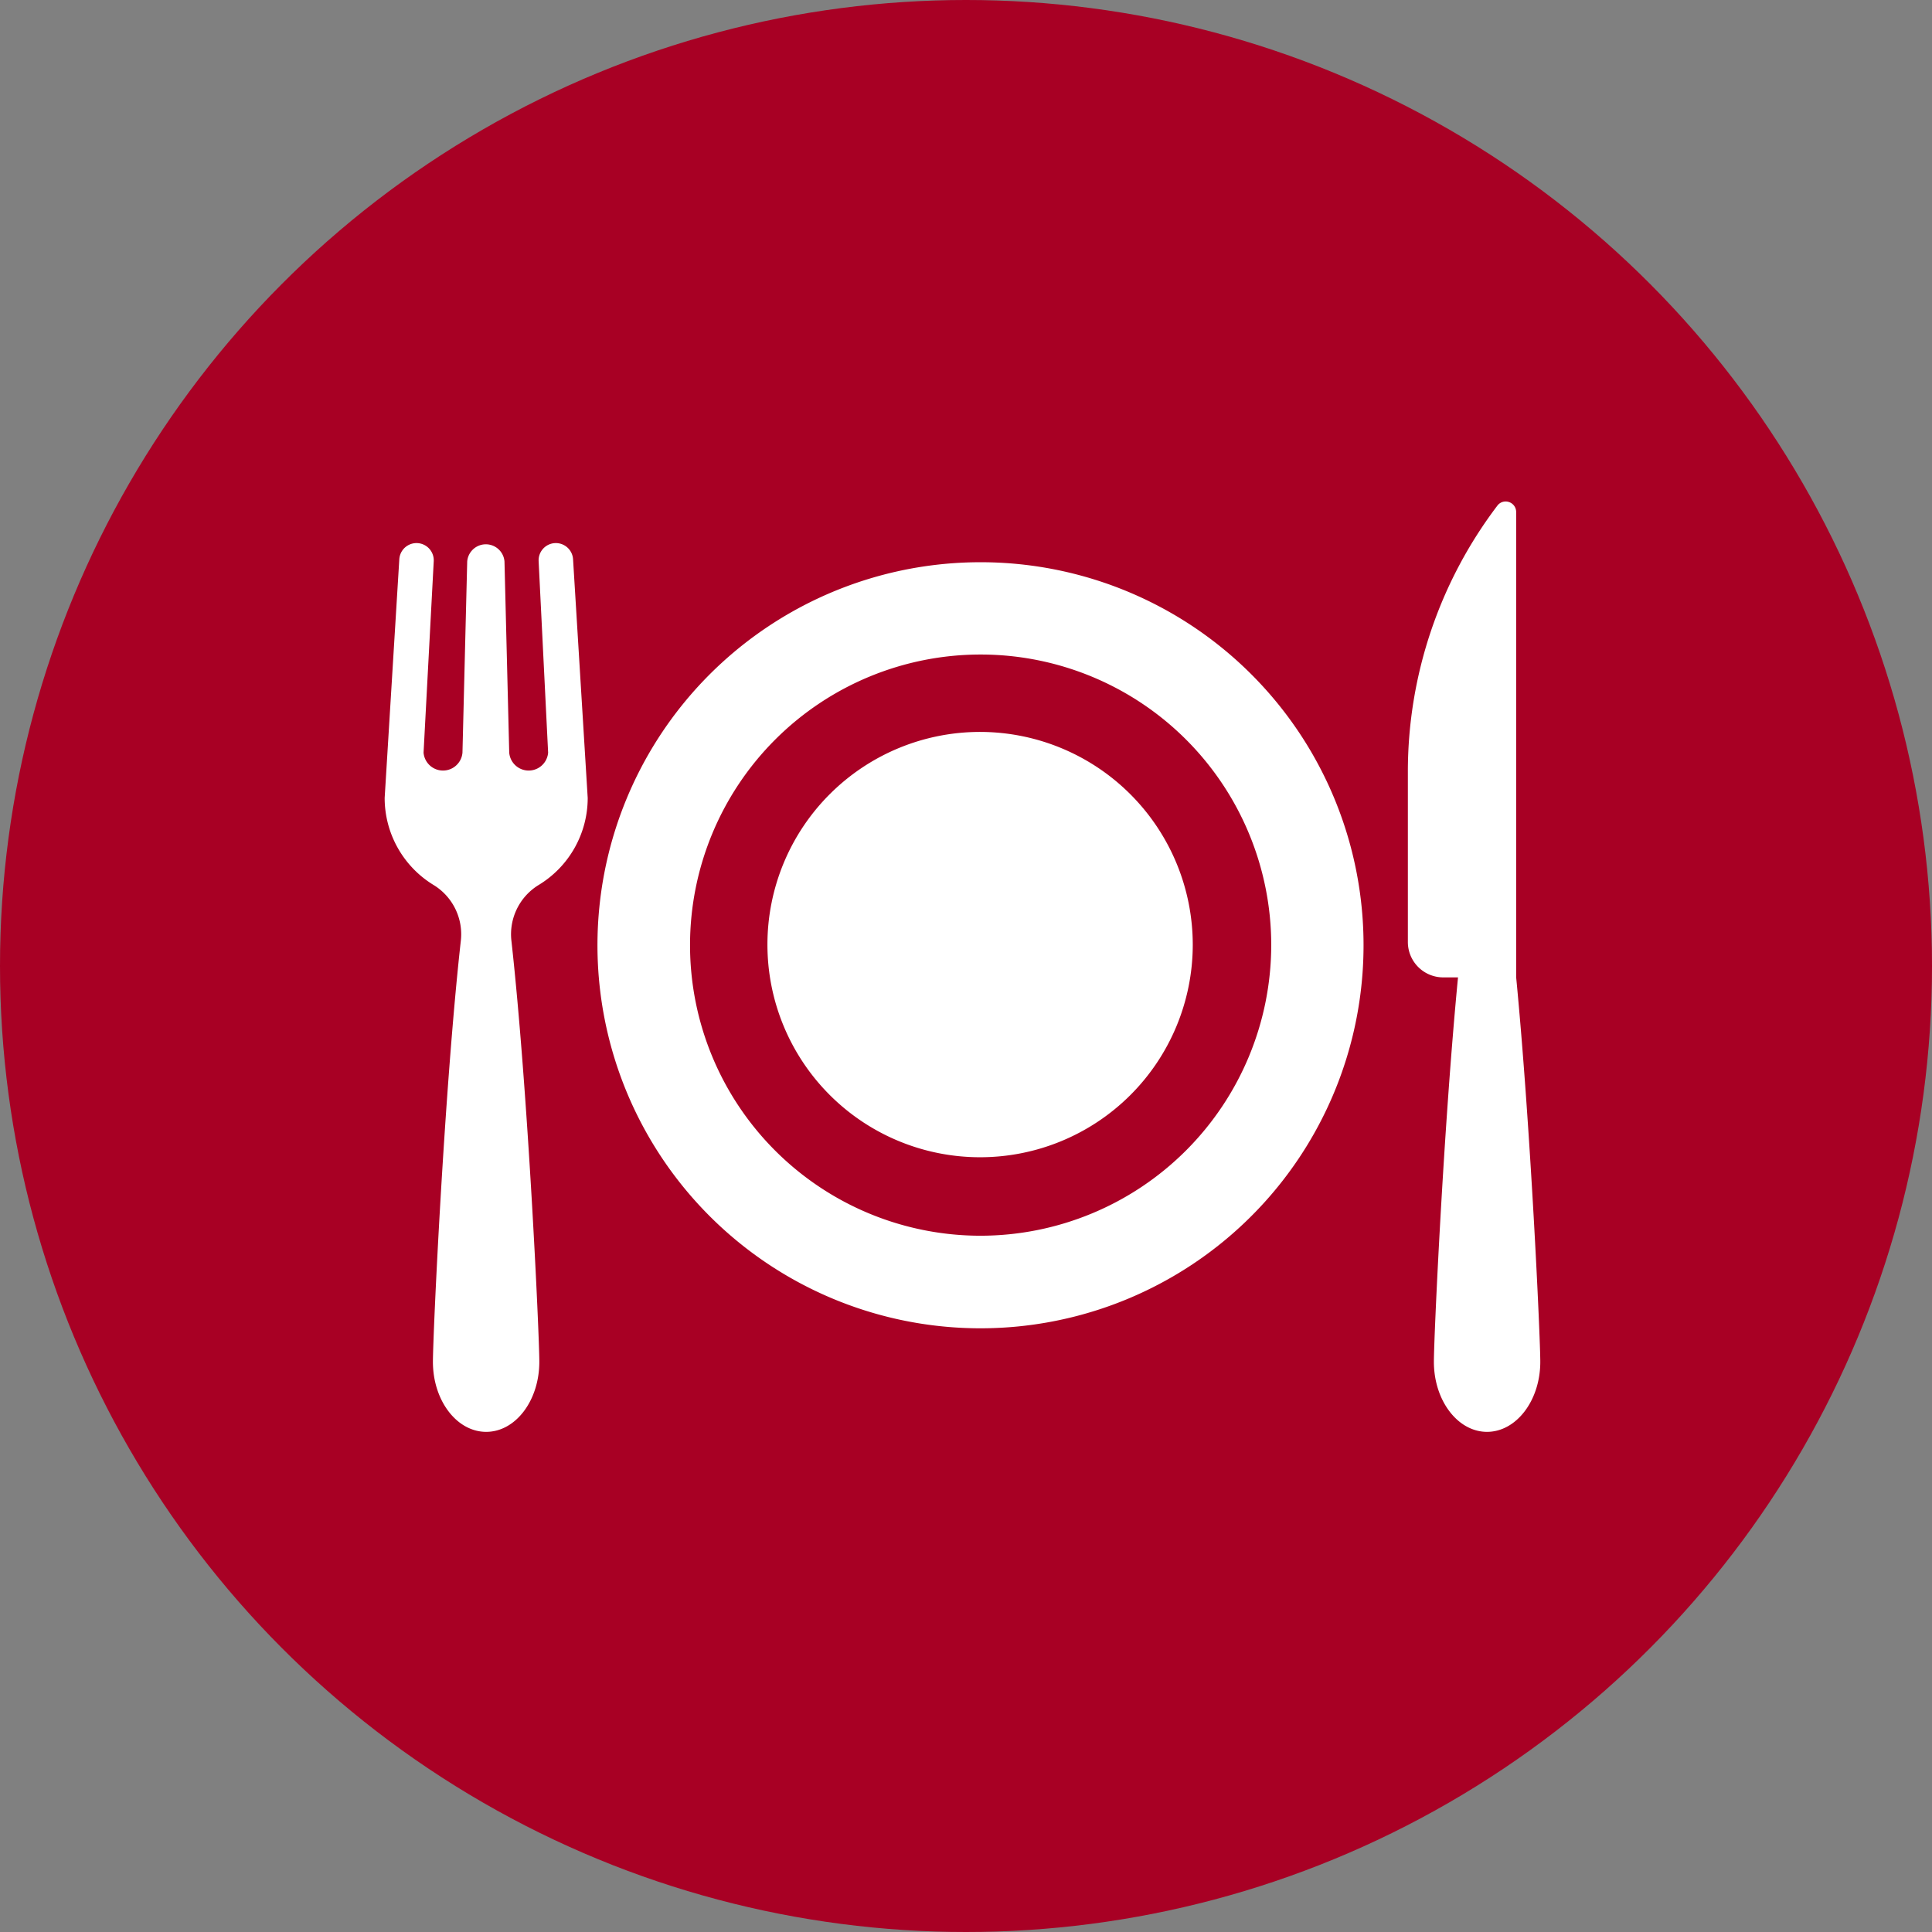
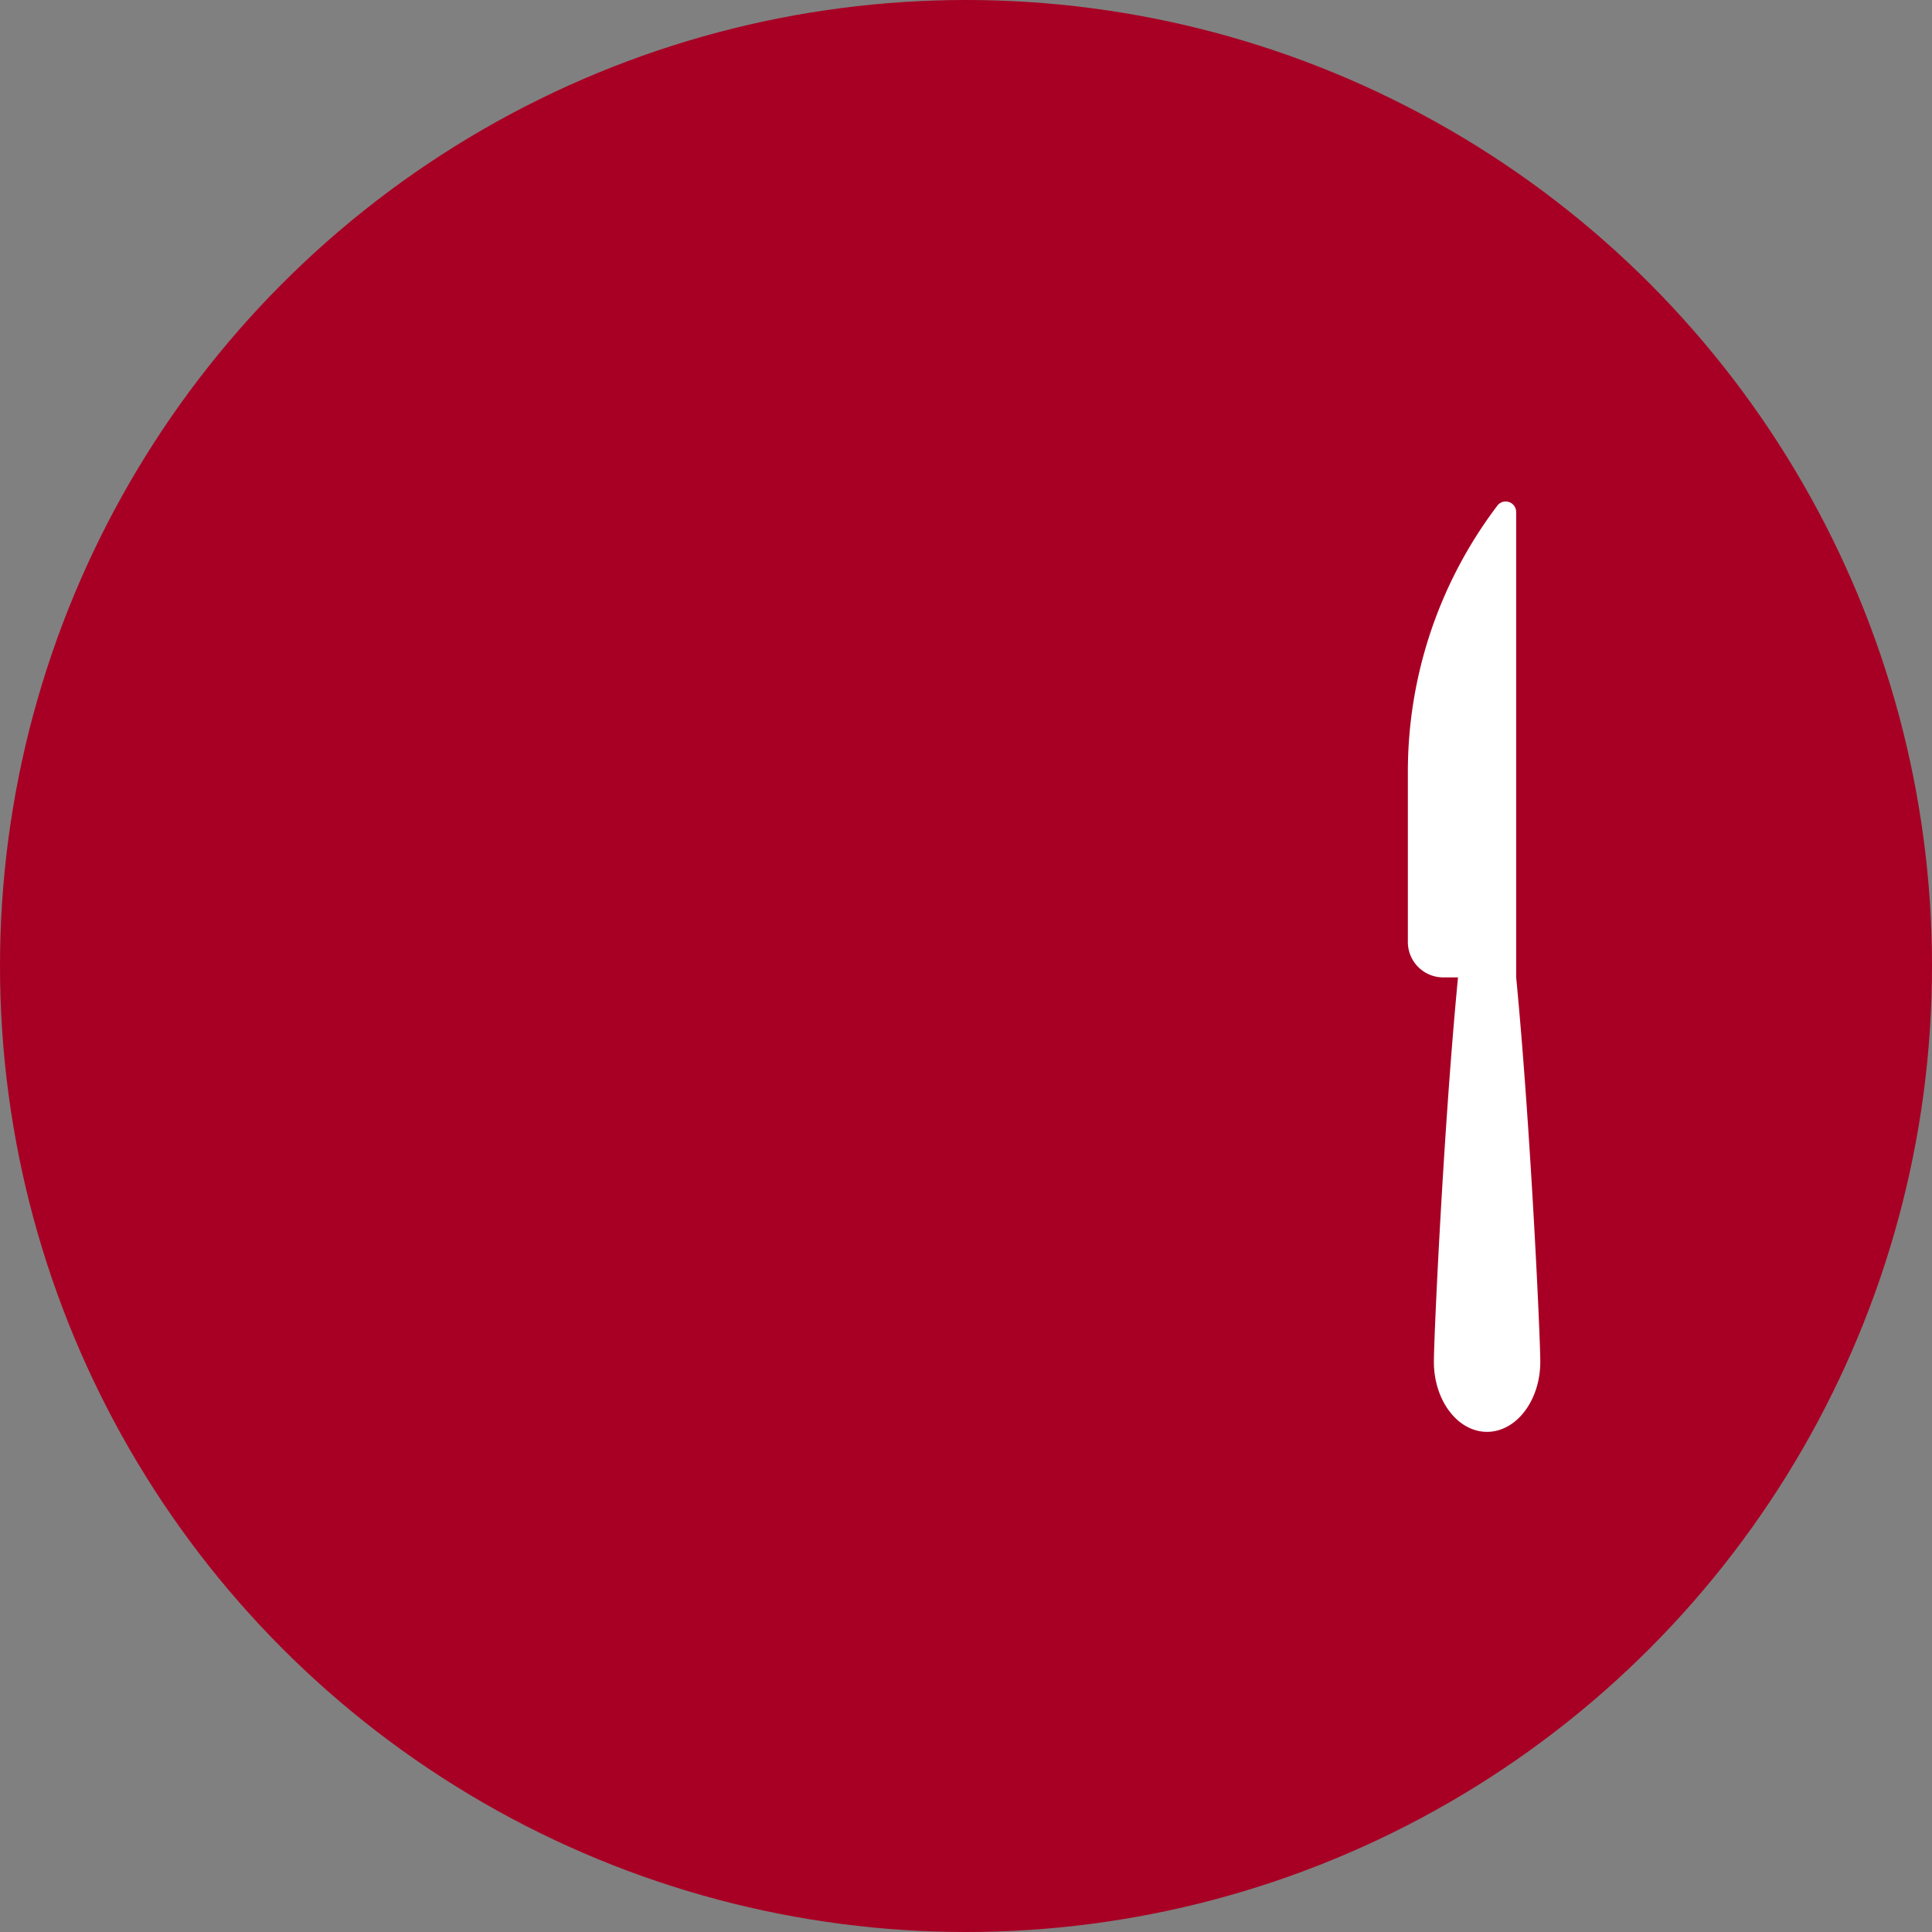
<svg xmlns="http://www.w3.org/2000/svg" viewBox="0 0 142.54 142.54">
  <rect x="0" y="0" width="142.54" height="142.54" fill="#808080" stroke="none" />
  <defs>
    <style>.cls-1{fill:#a80024;}.cls-2{fill:#fff;}</style>
  </defs>
  <title>picto-food</title>
  <g id="Layer_2" data-name="Layer 2">
    <g id="PAGE_3" data-name="PAGE 3">
      <g id="ACCPOID">
        <g id="scema">
          <g id="alim">
            <circle class="cls-1" cx="71.27" cy="71.27" r="71.27" />
-             <path class="cls-2" d="M72.35,41.48A28.26,28.26,0,1,0,100.6,69.73,28.25,28.25,0,0,0,72.35,41.48Zm0,49.69A21.44,21.44,0,1,1,93.79,69.73,21.47,21.47,0,0,1,72.35,91.17Z" />
-             <path class="cls-2" d="M72.35,54A15.69,15.69,0,1,0,88,69.73,15.71,15.71,0,0,0,72.35,54Z" />
            <path class="cls-2" d="M111.86,72.1V37.77a.77.77,0,0,0-.53-.73.76.76,0,0,0-.86.27,32.48,32.48,0,0,0-6.6,19.63V69.5a2.61,2.61,0,0,0,2.61,2.61h1.09c-1.07,11.07-1.78,26.55-1.78,28.36,0,2.86,1.76,5.17,3.92,5.17s3.93-2.31,3.93-5.17c0-1.81-.71-17.3-1.78-28.37Z" />
-             <path class="cls-2" d="M39.73,65.3a7.51,7.51,0,0,0,3.63-6.43l-1.08-17.6a1.27,1.27,0,0,0-2.54.14l.7,14.12a1.44,1.44,0,0,1-2.87,0l-.35-14.11a1.38,1.38,0,0,0-2.75,0l-.35,14.11a1.44,1.44,0,0,1-2.87,0L32,41.41a1.27,1.27,0,0,0-2.54-.14l-1.08,17.6A7.52,7.52,0,0,0,32,65.3a4.26,4.26,0,0,1,2,4.1c-1.23,11.06-2.06,29.11-2.06,31.07,0,2.86,1.76,5.17,3.93,5.17s3.92-2.31,3.92-5.17c0-2-.83-20-2.06-31.07a4.26,4.26,0,0,1,2-4.1Z" />
          </g>
        </g>
      </g>
    </g>
  </g>
</svg>